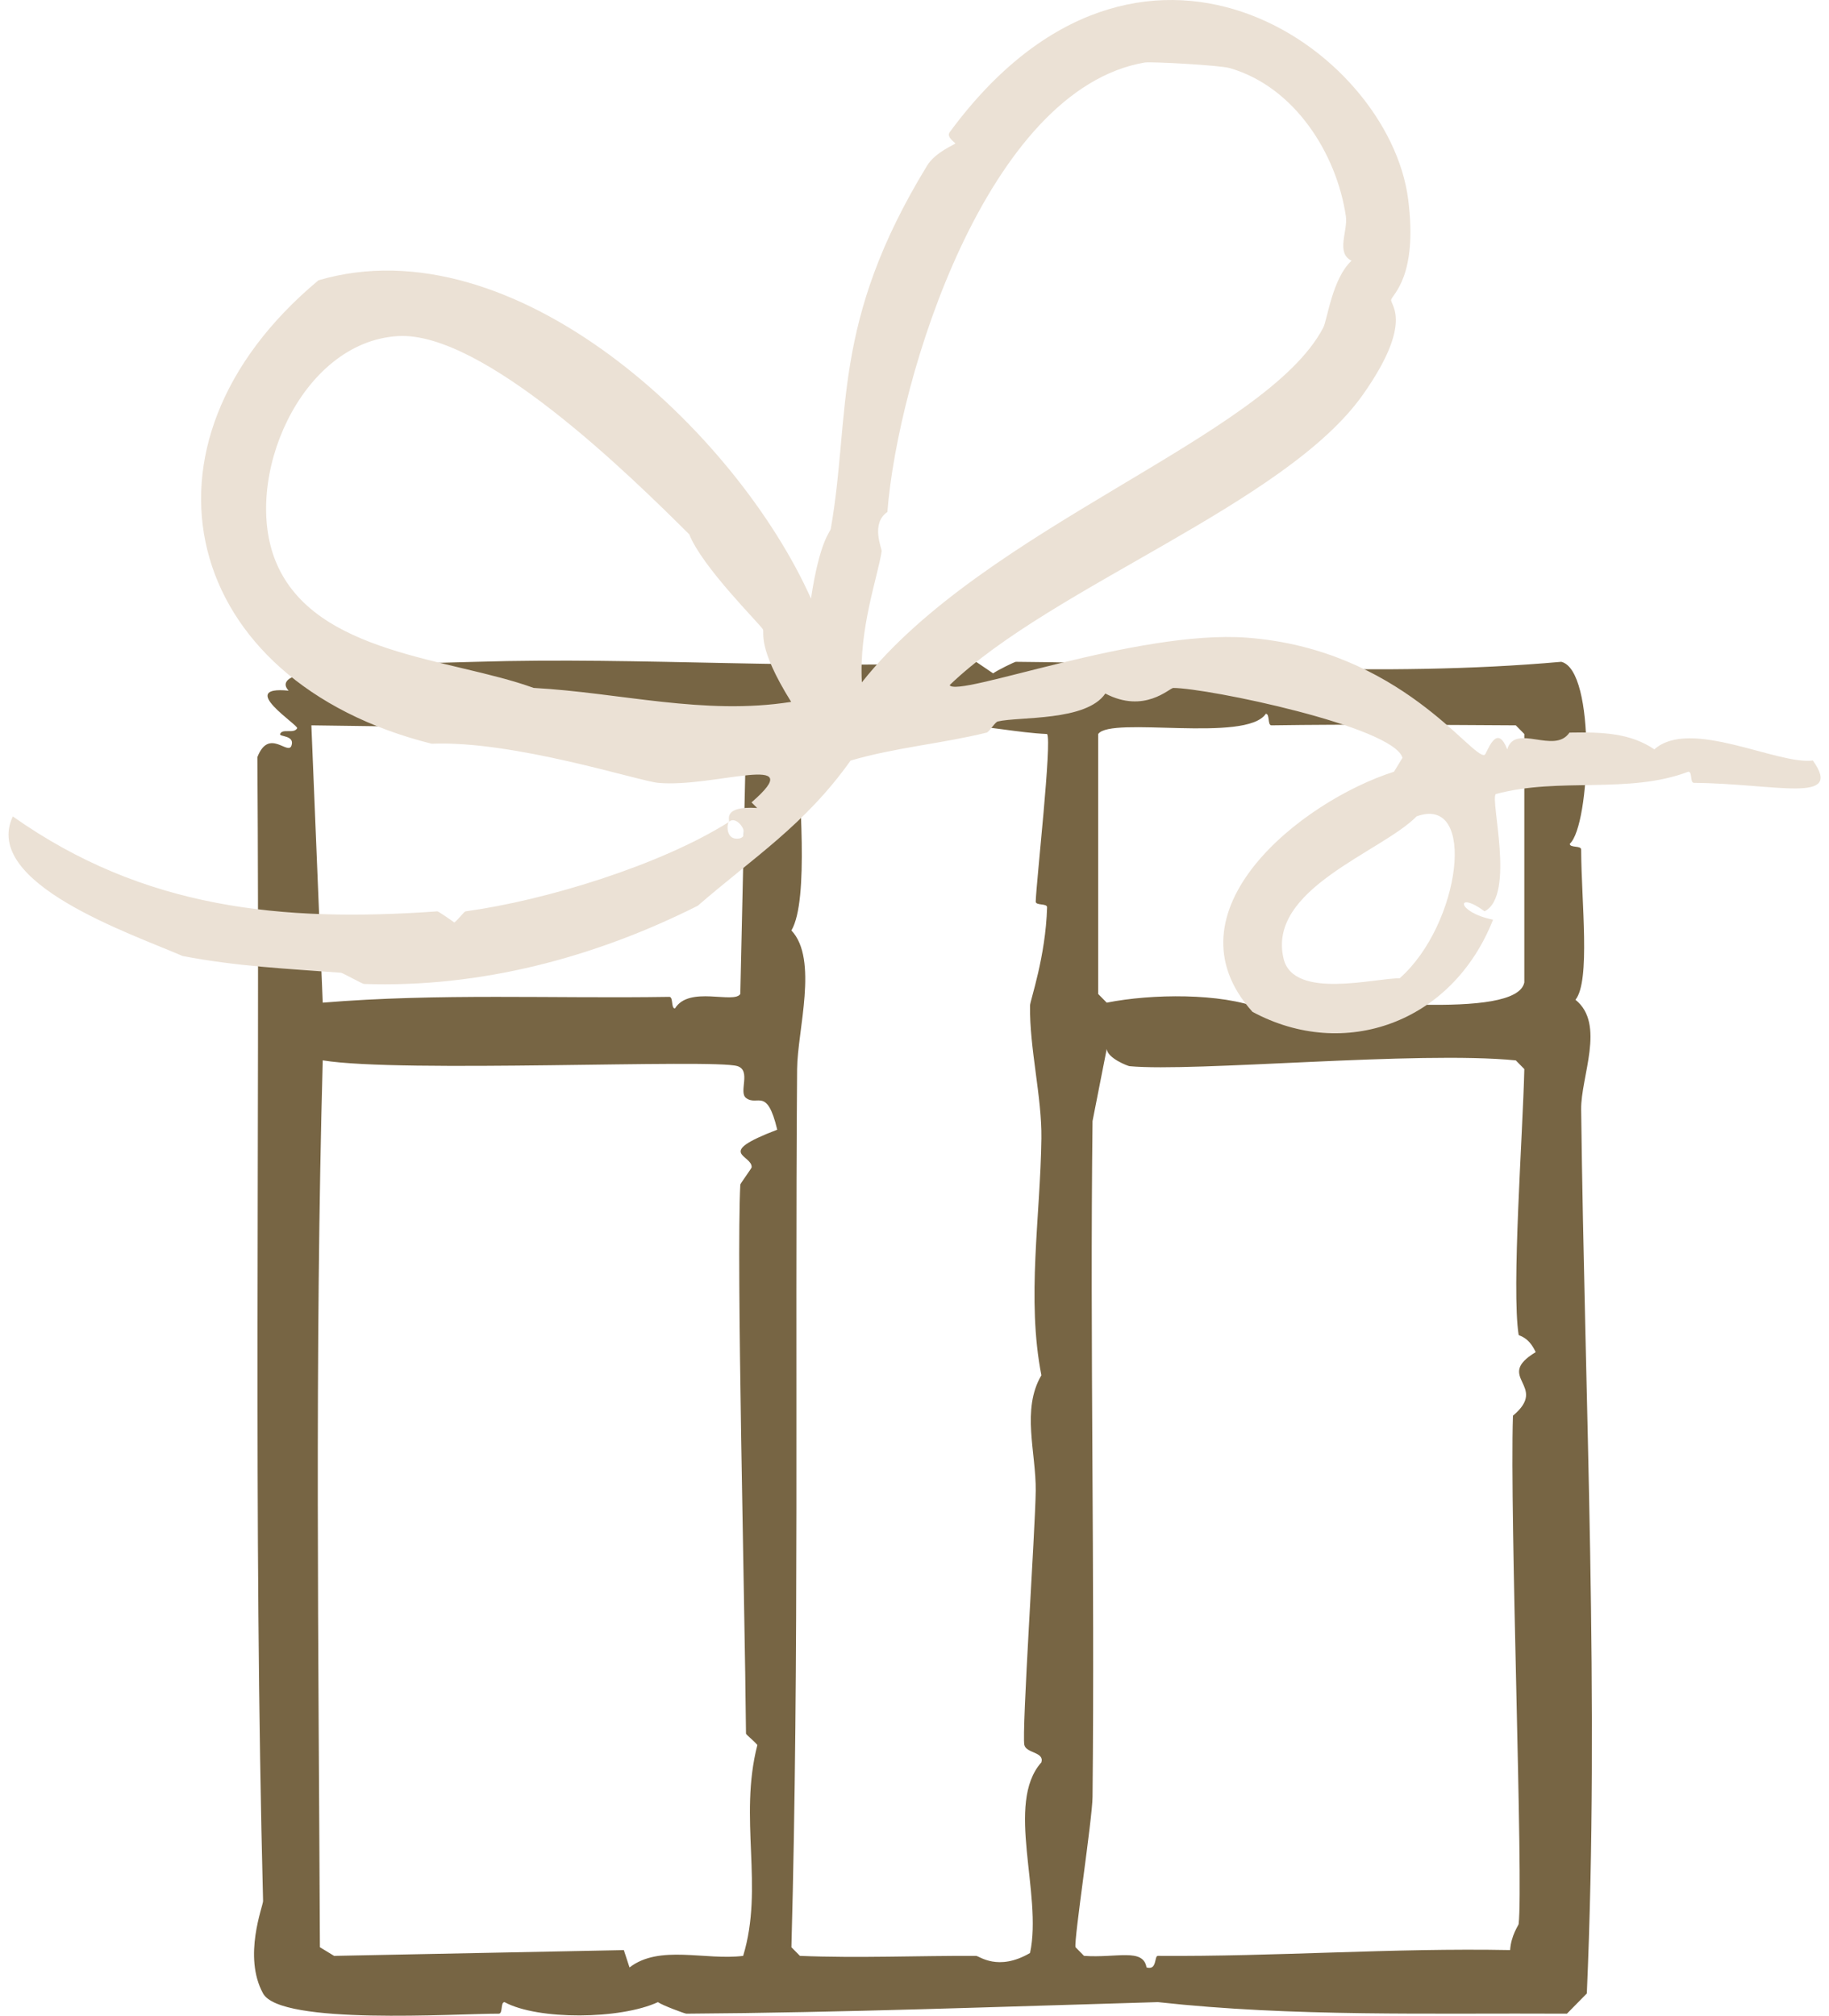
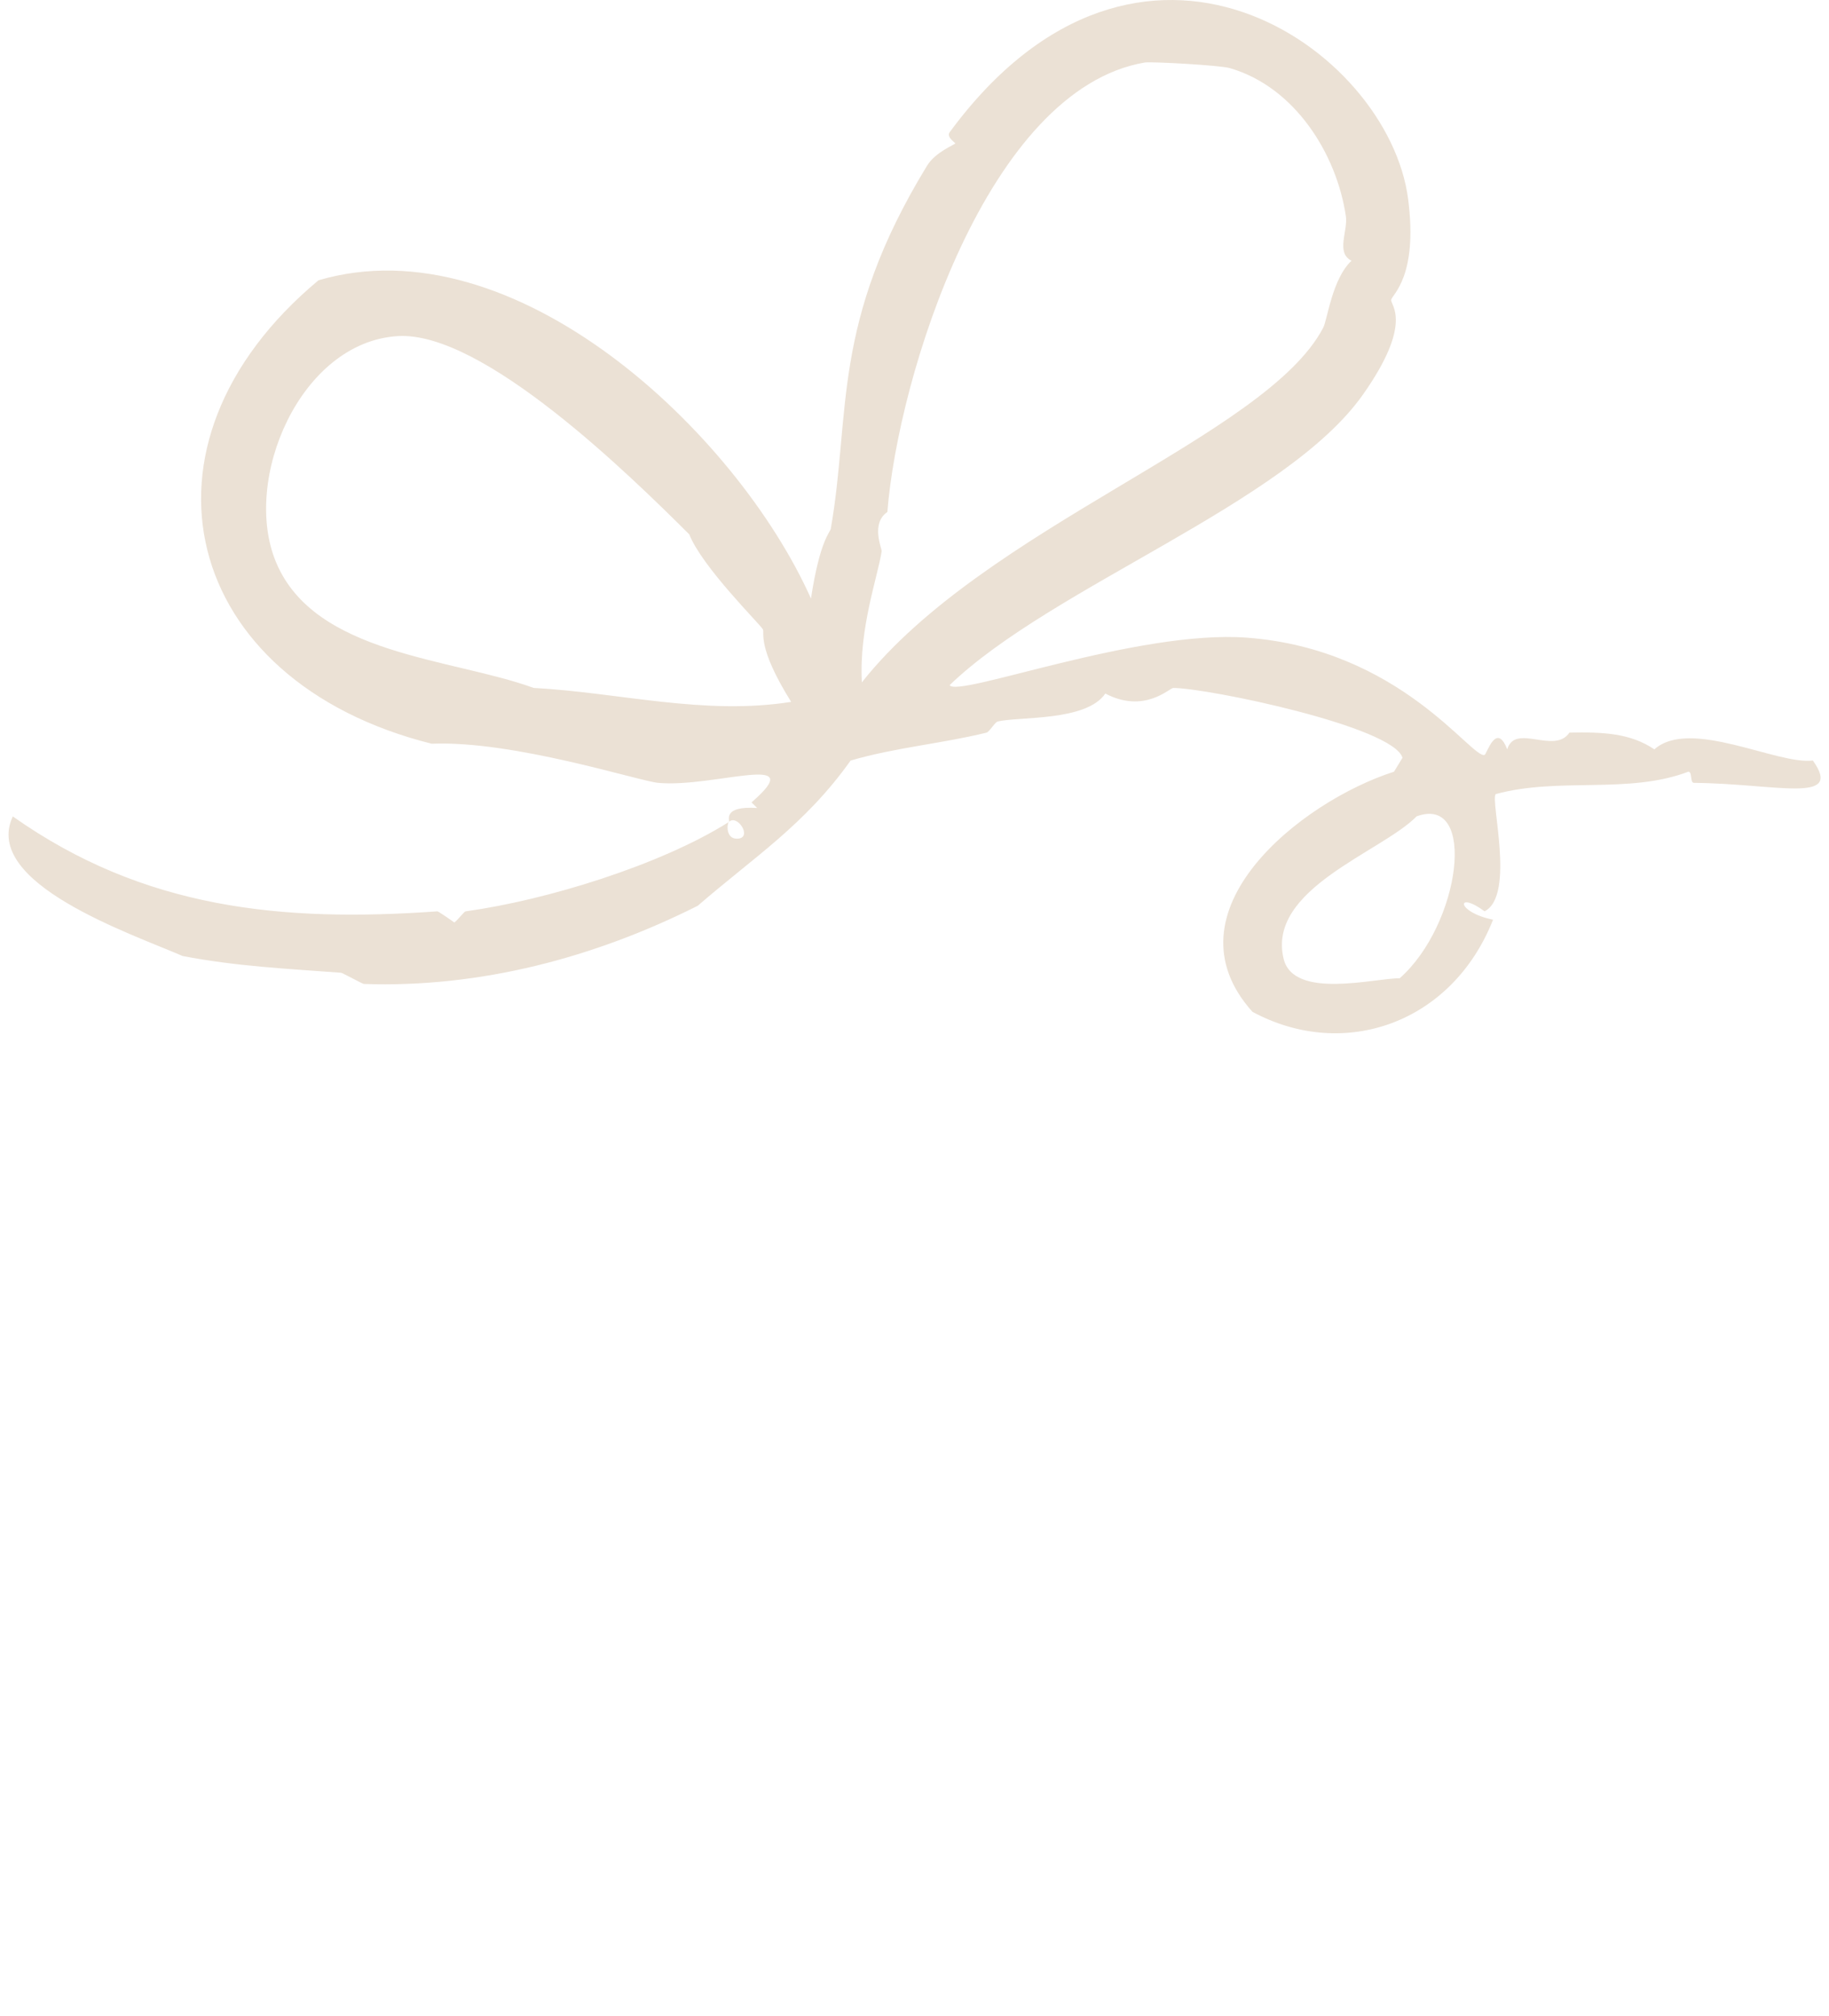
<svg xmlns="http://www.w3.org/2000/svg" width="108" height="119" viewBox="0 0 108 119" fill="none">
  <g clip-path="url(#clip0_10_37)">
    <path d="M28.114 39.07C37.926 38.772 47.814 39.567 57.636 39.07L58.643 39.752C58.856 39.589 59.91 39.07 59.985 39.07C70.743 39.15 81.444 40.029 92.19 39.07C94.255 39.567 93.915 48.713 92.693 49.814C92.692 50.068 93.363 49.901 93.365 50.155C93.375 53.232 93.927 57.915 93.029 59.022C94.819 60.455 93.341 63.546 93.365 65.503C93.579 82.88 94.455 100.357 93.7 117.685L92.526 118.879C84.467 118.835 76.385 119.077 68.372 118.197C59.108 118.463 49.792 118.818 40.528 118.879C40.437 118.879 39.09 118.378 38.85 118.197C36.635 119.224 31.758 119.265 29.792 118.197C29.542 118.197 29.706 118.879 29.456 118.879C26.887 118.874 16.571 119.573 15.534 117.685C14.329 115.493 15.541 112.509 15.534 112.228C14.952 89.717 15.353 67.208 15.198 44.698C15.878 42.949 17.007 44.623 17.212 44.016C17.42 43.395 16.475 43.507 16.541 43.333C16.673 42.982 17.353 43.347 17.547 42.992C17.646 42.811 13.928 40.467 17.044 40.774C15.608 39.224 23.218 39.219 28.114 39.07ZM74.745 42.139C73.59 43.87 65.582 42.264 64.847 43.333V58.681L65.351 59.193C68.023 58.662 72.1 58.623 74.409 59.534C74.657 59.539 74.496 58.846 74.745 58.851C79.315 58.949 89.543 60.271 90.009 57.998V43.333L89.506 42.821C84.665 42.794 79.914 42.75 75.08 42.821C74.832 42.825 74.993 42.136 74.745 42.139ZM18.386 42.821C18.61 48.278 18.834 53.735 19.057 59.193C25.872 58.628 32.699 58.959 39.521 58.851C39.77 58.848 39.61 59.541 39.857 59.534C40.691 58.172 43.336 59.285 43.714 58.681C43.826 53.678 43.938 48.676 44.05 43.674L43.546 43.163C35.16 43.049 26.773 42.935 18.386 42.821ZM56.63 42.821C53.549 42.772 50.188 43.423 47.068 43.333C47.184 46.786 47.791 53.121 46.732 54.93C48.338 56.63 47.085 60.839 47.068 63.114C46.935 80.39 47.204 97.672 46.732 114.956L47.236 115.467C50.742 115.609 54.13 115.452 57.635 115.467C57.822 115.467 58.921 116.404 60.822 115.297C61.574 111.812 59.334 106.466 61.493 104.041C61.678 103.424 60.597 103.508 60.487 103.018C60.322 102.286 61.133 90.26 61.158 88.011C61.183 85.749 60.302 83.209 61.493 81.19C60.608 76.688 61.431 71.852 61.493 67.207C61.525 64.759 60.785 61.891 60.822 59.363C60.827 59.065 61.745 56.496 61.829 53.565C61.836 53.314 61.151 53.474 61.158 53.224C61.193 52.04 62.129 43.724 61.829 43.333C60.116 43.261 58.332 42.849 56.63 42.821ZM65.352 61.92L64.513 66.183C64.354 79.472 64.651 92.803 64.513 106.087C64.5 107.4 63.406 114.521 63.507 114.954L64.01 115.466C65.914 115.606 67.507 114.985 67.7 116.148C68.337 116.344 68.147 115.464 68.371 115.466C75.302 115.519 82.236 114.99 89.17 115.124C89.229 114.251 89.663 113.669 89.673 113.589C89.962 111.134 89.138 89.601 89.338 83.576C91.495 81.782 88.19 81.326 90.68 79.825C90.251 78.888 89.685 78.873 89.673 78.802C89.246 76.077 89.922 66.925 90.009 63.113L89.506 62.601C83.717 62.024 70.516 63.304 66.693 62.942C66.609 62.934 65.394 62.48 65.351 61.919L65.352 61.92ZM19.057 62.603C18.579 80.019 18.814 97.508 18.89 114.956L19.728 115.467C25.432 115.354 31.134 115.24 36.837 115.126L37.172 116.15C38.946 114.783 41.655 115.747 43.882 115.467C45.122 111.389 43.606 107.361 44.721 103.018C44.497 102.742 44.051 102.416 44.05 102.336C43.977 94.337 43.476 74.673 43.714 69.934C43.717 69.873 44.382 68.972 44.385 68.911C44.415 68.157 42.152 68.119 45.895 66.693C45.284 64.129 44.732 65.342 44.05 64.817C43.602 64.472 44.372 63.203 43.546 62.94C42.142 62.495 23.676 63.358 19.057 62.599V62.603Z" fill="#776544" />
  </g>
  <path d="M43.039 48.524C42.917 48.645 42.853 49.538 43.541 49.513C44.468 49.48 43.539 48.033 43.039 48.524C43.129 48.466 42.591 47.566 44.711 47.7L44.376 47.37C47.902 44.31 42.131 46.524 38.862 46.216C37.708 46.107 30.341 43.709 25.492 43.907C10.762 40.225 7.132 26.276 18.807 16.546C30.375 13.156 43.484 25.499 47.887 35.336C48.413 31.879 49.018 31.433 49.057 31.216C50.252 24.365 49.048 19.1 54.739 9.787C55.234 8.977 56.349 8.555 56.41 8.468C56.432 8.438 55.862 8.1 56.076 7.808C67.298 -7.447 82.003 2.832 83.15 11.764C83.735 16.32 82.209 17.385 82.147 17.698C82.087 18 83.491 19.03 80.475 23.303C75.925 29.75 62.127 34.616 56.076 40.446C56.494 41.223 67.162 37.162 73.623 37.645C82.69 38.322 86.892 44.801 87.662 44.568C87.79 44.529 88.355 42.572 88.999 44.239C89.469 42.671 91.787 44.565 92.675 43.249C94.717 43.21 96.279 43.292 97.688 44.239C99.799 42.359 104.958 45.167 107.047 44.898C108.896 47.495 104.844 46.257 100.028 46.217C99.778 46.216 99.945 45.558 99.694 45.558C96.162 46.903 92.07 45.864 88.33 46.877C87.961 47.132 89.509 52.869 87.662 53.8C85.975 52.552 85.945 53.843 88.163 54.295C85.754 60.396 79.375 62.652 73.957 59.735C68.637 53.82 76.823 47.31 82.314 45.559L82.815 44.735C82.267 42.887 71.301 40.619 69.279 40.614C69.061 40.614 67.577 42.156 65.268 40.944C64.147 42.595 60.185 42.293 58.918 42.593C58.742 42.634 58.428 43.208 58.249 43.253C55.613 43.901 52.845 44.132 50.227 44.901C47.522 48.702 44.52 50.597 41.202 53.472C35.114 56.533 28.347 58.327 21.482 58.088C21.407 58.084 20.22 57.435 20.144 57.428C16.958 57.189 13.978 57.052 10.785 56.439C7.746 55.12 -1.097 52.137 0.757 48.198C8.483 53.657 16.634 54.457 25.825 53.802C25.885 53.797 26.652 54.331 26.828 54.462C27.102 54.244 27.396 53.815 27.496 53.802C32.242 53.151 39.004 51.072 43.039 48.527V48.524ZM67.605 3.689C58.291 5.271 53.027 22.249 52.397 30.228C51.397 30.906 52.083 32.406 52.062 32.536C51.842 34.014 50.714 37.091 50.892 40.283C58.176 31.074 74.751 25.804 78.133 19.349C78.382 18.874 78.663 16.455 79.805 15.393C78.862 14.918 79.603 13.645 79.471 12.757C78.921 9.066 76.448 5.129 72.618 4.021C72.023 3.848 67.961 3.63 67.605 3.691V3.689ZM23.486 19.842C17.729 20.193 14.265 28.325 16.3 33.193C18.588 38.667 26.654 38.845 31.508 40.611C36.618 40.891 41.566 42.248 46.717 41.436C44.669 38.153 45.167 37.363 45.045 37.15C44.868 36.839 41.461 33.476 40.7 31.546C37.237 28.101 28.524 19.535 23.488 19.842H23.486ZM83.65 48.194C81.585 50.305 74.795 52.465 75.795 56.6C76.385 59.042 81.224 57.73 82.647 57.755C86.242 54.585 87.255 46.887 83.65 48.194Z" fill="#EBE1D5" />
  <defs>
    <clipPath id="clip0_10_37">
-       <rect width="79" height="80" fill="white" transform="translate(15 39)" />
-     </clipPath>
+       </clipPath>
  </defs>
</svg>